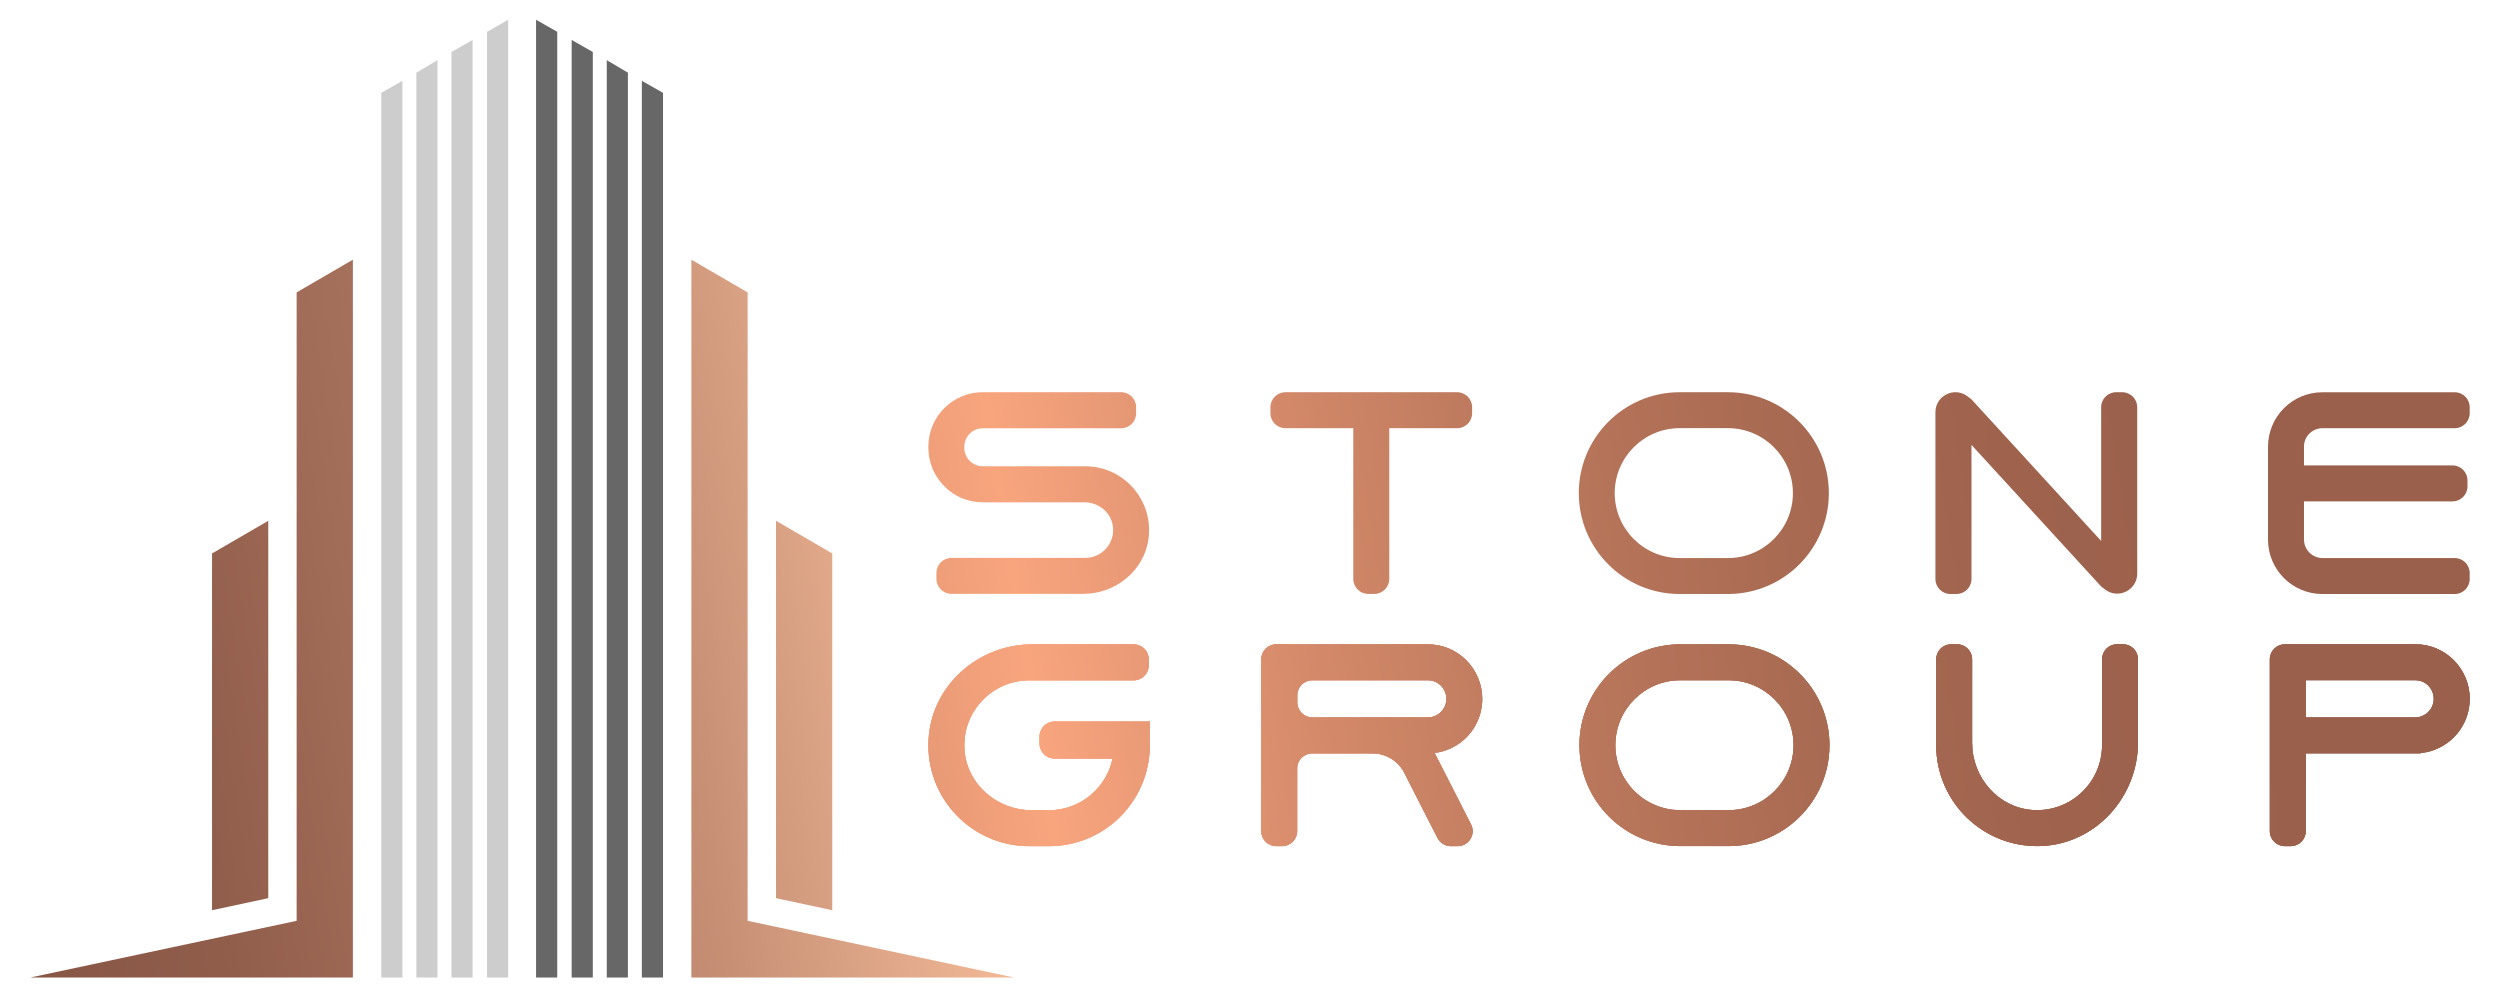
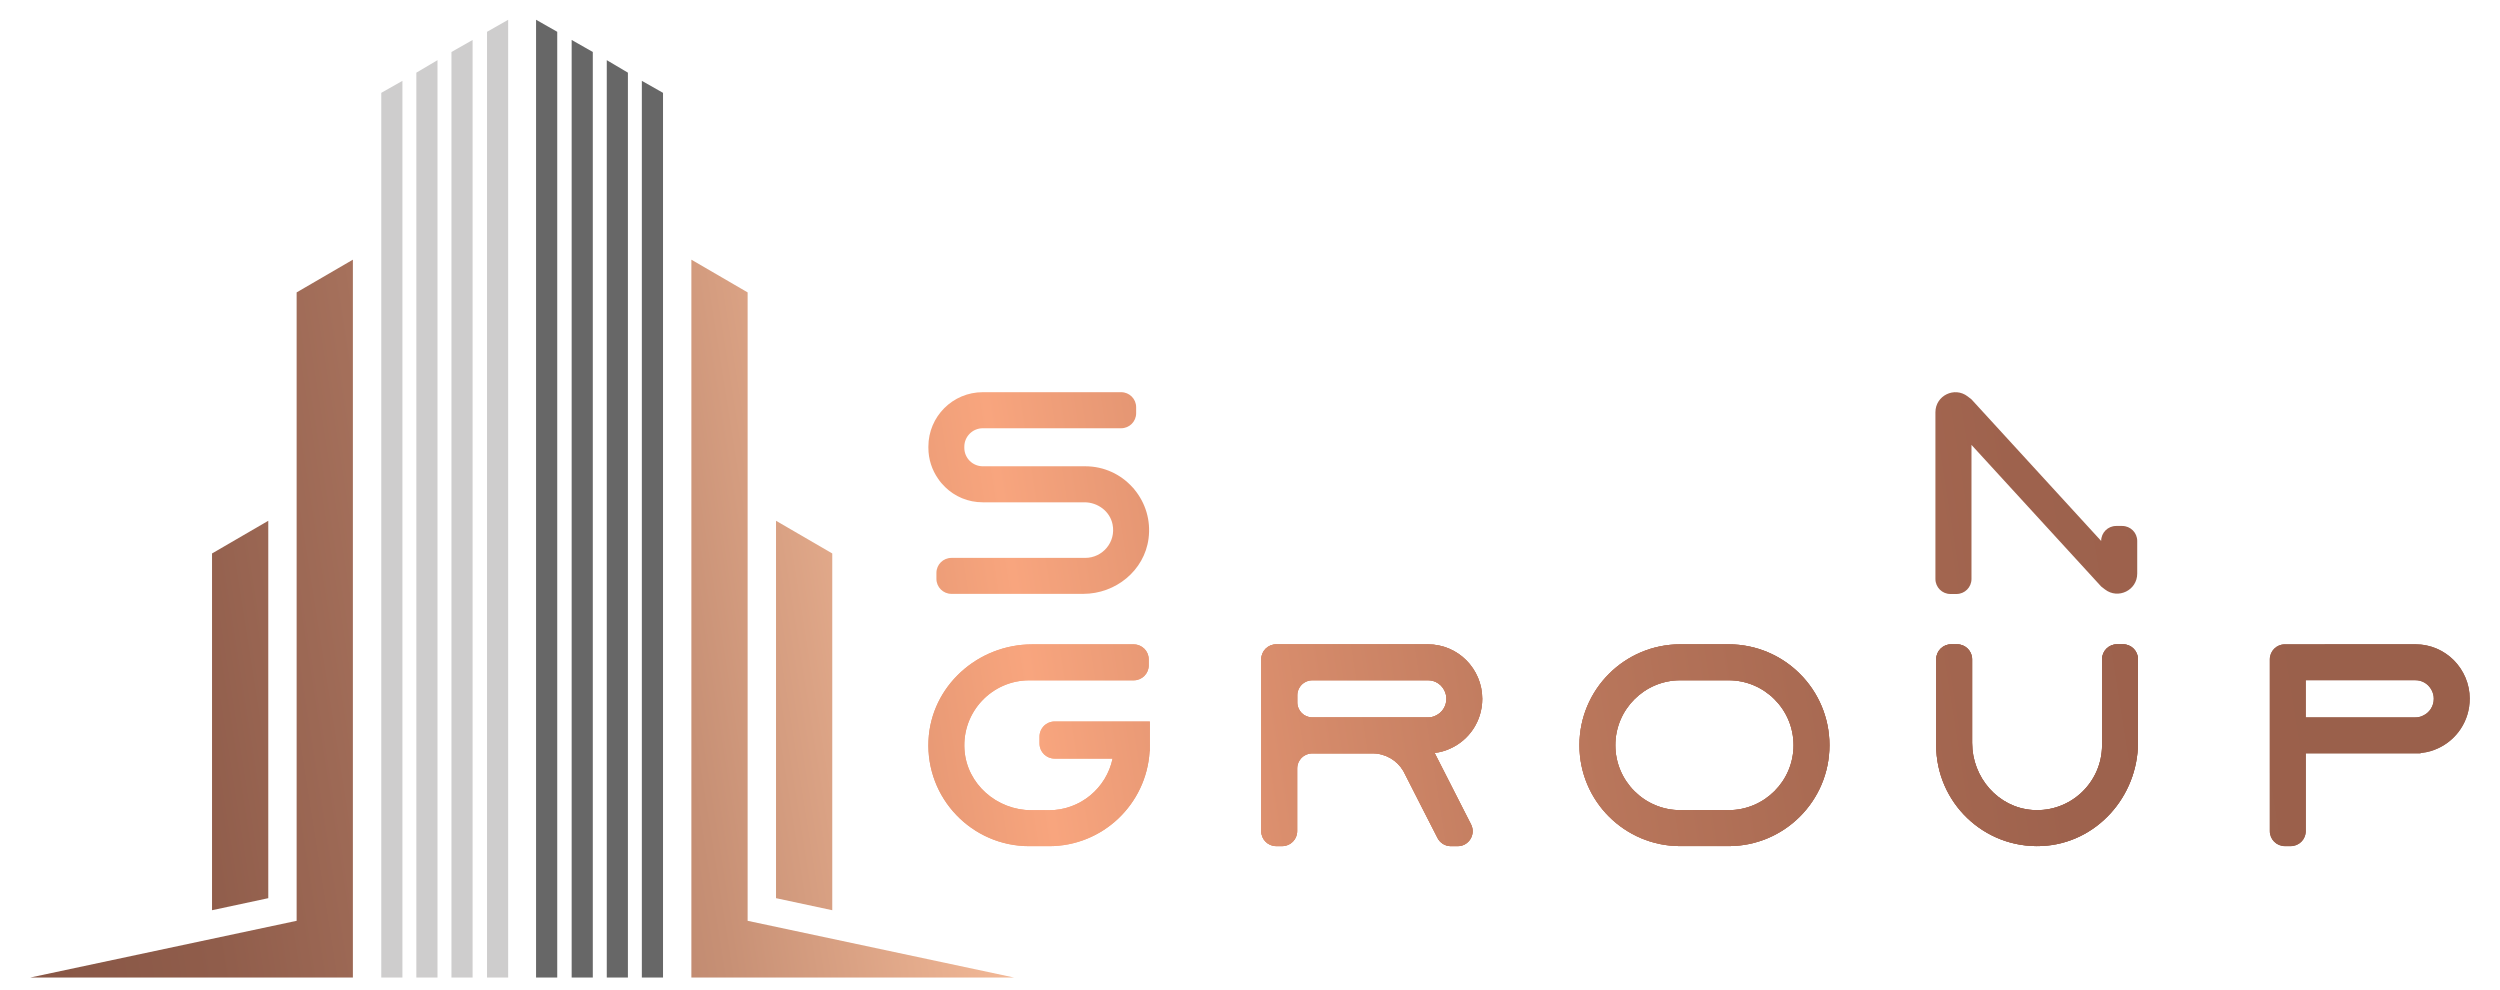
<svg xmlns="http://www.w3.org/2000/svg" id="Layer_1" viewBox="0 0 755.56 299.22">
  <defs>
    <style>      .cls-1 {        fill: url(#linear-gradient-2);      }      .cls-2 {        fill: #676767;      }      .cls-3 {        fill: #cecdcd;      }      .cls-4 {        fill: url(#linear-gradient);      }    </style>
    <linearGradient id="linear-gradient" x1="-383.58" y1="564.71" x2="297.87" y2="457.19" gradientTransform="translate(396.63 -301.67)" gradientUnits="userSpaceOnUse">
      <stop offset="0" stop-color="#895746" />
      <stop offset=".07" stop-color="#905c49" />
      <stop offset=".17" stop-color="#a56a54" />
      <stop offset=".29" stop-color="#c78265" />
      <stop offset=".43" stop-color="#f5a37c" />
      <stop offset=".44" stop-color="#f8a57e" />
      <stop offset=".54" stop-color="#da8e6d" />
      <stop offset=".65" stop-color="#be7a5e" />
      <stop offset=".77" stop-color="#aa6b53" />
      <stop offset=".88" stop-color="#9e624d" />
      <stop offset="1" stop-color="#9a604b" />
    </linearGradient>
    <linearGradient id="linear-gradient-2" x1="-390.59" y1="520.26" x2="290.86" y2="412.74" gradientTransform="translate(396.63 -301.67)" gradientUnits="userSpaceOnUse">
      <stop offset="0" stop-color="#895746" />
      <stop offset=".07" stop-color="#905d4b" />
      <stop offset=".17" stop-color="#a5705b" />
      <stop offset=".29" stop-color="#c79075" />
      <stop offset=".42" stop-color="#f5bb99" />
      <stop offset=".44" stop-color="#fbc09e" />
      <stop offset=".54" stop-color="#da9f81" />
      <stop offset=".66" stop-color="#be8369" />
      <stop offset=".77" stop-color="#aa6f58" />
      <stop offset=".89" stop-color="#9e634e" />
      <stop offset="1" stop-color="#9a604b" />
    </linearGradient>
  </defs>
  <g>
    <g>
-       <path class="cls-4" d="M696.32,134.98v5.68h44.88c2.5,0,4.53,2.03,4.53,4.53v1.81c0,2.5-2.03,4.53-4.53,4.53h-44.88v11.52c0,3.09,2.53,5.61,5.61,5.61h39.94c2.5,0,4.53,2.03,4.53,4.53v1.81c0,2.5-2.03,4.53-4.53,4.53h-39.98c-9.08,0-16.44-7.36-16.44-16.44v-28.1c0-9.08,7.36-16.44,16.44-16.44h39.98c2.5,0,4.53,2.03,4.53,4.53v1.81c0,2.5-2.03,4.53-4.53,4.53h-39.98c-3.08,0-5.58,2.5-5.58,5.58Z" />
-       <path class="cls-4" d="M645.92,123.07v50.29c0,5.02-5.76,7.85-9.74,4.79l-1.16-.9-39.19-42.79v40.53c0,2.5-2.03,4.53-4.53,4.53h-1.84c-2.5,0-4.53-2.03-4.53-4.53v-50.4c0-5.02,5.76-7.85,9.74-4.79l1.16.9,39.19,42.79v-40.42c0-2.5,2.03-4.53,4.53-4.53h1.84c2.5,0,4.53,2.03,4.53,4.53Z" />
-       <path class="cls-4" d="M444.91,123.07v1.82c0,2.5-2.03,4.53-4.53,4.53h-20.51v45.55c0,2.5-2.03,4.53-4.53,4.53h-1.82c-2.5,0-4.53-2.03-4.53-4.53v-45.55h-20.51c-2.5,0-4.53-2.03-4.53-4.53v-1.82c0-2.5,2.03-4.53,4.53-4.53h51.9c2.5,0,4.53,2.03,4.53,4.53Z" />
-       <path class="cls-4" d="M522.23,118.54h-14.59c-16.84,0-30.49,13.65-30.49,30.49s13.65,30.49,30.49,30.49h14.59c16.84,0,30.49-13.65,30.49-30.49s-13.65-30.49-30.49-30.49ZM522.23,168.66h-12.86s-1.73,0-1.73,0c-10.83,0-19.63-8.8-19.63-19.63s8.8-19.63,19.63-19.63h12.86s1.73,0,1.73,0c10.83,0,19.63,8.8,19.63,19.63s-8.8,19.63-19.63,19.63Z" />
+       <path class="cls-4" d="M645.92,123.07v50.29c0,5.02-5.76,7.85-9.74,4.79l-1.16-.9-39.19-42.79v40.53c0,2.5-2.03,4.53-4.53,4.53h-1.84c-2.5,0-4.53-2.03-4.53-4.53v-50.4c0-5.02,5.76-7.85,9.74-4.79l1.16.9,39.19,42.79c0-2.5,2.03-4.53,4.53-4.53h1.84c2.5,0,4.53,2.03,4.53,4.53Z" />
      <path class="cls-4" d="M342.22,147.22c-3.51-3.88-8.58-6.3-14.23-6.3h-30.97c-3.08,0-5.58-2.5-5.58-5.58v-.33c0-3.08,2.5-5.58,5.58-5.58h41.82c2.5,0,4.53-2.03,4.53-4.53v-1.84c0-2.5-2.03-4.53-4.53-4.53h-41.82c-9.08,0-16.44,7.36-16.44,16.44v.36c0,3.48,1.09,6.7,2.93,9.34.62.94,1.34,1.77,2.14,2.54,2.93,2.86,6.92,4.6,11.37,4.6h30.73c4.02,0,7.69,2.71,8.49,6.65,1.1,5.4-3.05,10.15-8.26,10.15h-40.44c-2.5,0-4.53,2.03-4.53,4.53v1.81c0,2.5,2.03,4.53,4.53,4.53h39.85c9.78,0,18.47-7.02,19.73-16.71.73-5.58-.97-10.78-4.18-14.72-.22-.29-.43-.58-.72-.83Z" />
      <g>
        <g>
          <path class="cls-4" d="M746.41,211.19c0,6.66-3.95,12.42-9.63,14.99-1.48.69-3.08,1.16-4.74,1.34-.14.04-.33.04-.47.04v.11h-34.71v23.52c0,2.5-2.03,4.53-4.53,4.53h-1.81c-2.5,0-4.53-2.03-4.53-4.53v-51.93c0-2.5,2.03-4.53,4.53-4.53l39.45-.02c4.56,0,8.66,1.85,11.63,4.82,2.97,3.01,4.82,7.13,4.82,11.66ZM735.54,211.19c0-1.99-1.05-3.37-1.67-4.02-.72-.69-1.99-1.59-3.91-1.59h-33.11v11.23h33.11c.8,0,1.56-.14,2.28-.51,2.03-.9,3.3-2.9,3.3-5.11Z" />
          <path class="cls-4" d="M433.6,227.54h.01c1.67-.18,3.26-.65,4.74-1.34,5.69-2.57,9.63-8.33,9.63-14.99,0-4.53-1.85-8.66-4.82-11.66-2.97-2.97-7.06-4.82-11.63-4.82h-45.83c-2.5,0-4.53,2.03-4.53,4.53v51.93c0,2.5,2.03,4.53,4.53,4.53h1.81c2.5,0,4.53-2.03,4.53-4.53v-18.97c0-2.5,2.03-4.53,4.53-4.53h18.22c3.95,0,7.39,2.1,9.27,5.22l.26.48,5.82,11.43,4.32,8.44c.77,1.51,2.33,2.47,4.03,2.47h2.05c3.38,0,5.57-3.57,4.04-6.58l-2.2-4.32-8.8-17.27ZM392.07,212.29v-2.17c0-2.5,2.03-4.53,4.53-4.53h34.95c1.92,0,3.19.91,3.91,1.59.62.65,1.67,2.03,1.67,4.02,0,2.21-1.27,4.2-3.3,5.11-.72.36-1.48.51-2.28.51h-34.95c-2.5,0-4.53-2.03-4.53-4.53Z" />
          <path class="cls-4" d="M646.15,199.26v25.1c0,16.42-12.62,30.55-29.02,31.32-17.51.83-31.97-13.13-31.97-30.46v-25.97c0-2.5,2.03-4.53,4.53-4.53h1.81c2.5,0,4.53,2.03,4.53,4.53v25.28c0,10.45,7.87,19.58,18.3,20.27,11.43.76,20.96-8.32,20.96-19.59v-25.97c0-2.5,2.03-4.53,4.53-4.53h1.81c2.5,0,4.53,2.03,4.53,4.53Z" />
-           <path class="cls-4" d="M347.51,225.6c0-.16.02-.32.02-.48,0,0,0,0,0,0h-.02v-7.06h-28.81c-2.5,0-4.53,2.03-4.53,4.53v2.14c0,2.5,2.03,4.53,4.53,4.53h17.55c-1.86,8.9-9.76,15.61-19.21,15.61h-4.24s-1.04,0-1.04,0c-10.45,0-19.58-7.87-20.27-18.3-.76-11.43,8.31-20.96,19.58-20.96h31.58c2.5,0,4.53-2.03,4.53-4.53v-1.81c0-2.5-2.03-4.53-4.53-4.53h-30.72c-16.42,0-30.55,12.62-31.32,29.02-.83,17.51,13.13,31.97,30.46,31.97h5.97c16.21,0,29.42-12.65,30.4-28.61.02-.12.07-.23.07-.35v-1.15Z" />
          <path class="cls-4" d="M522.42,194.73h-14.59c-16.84,0-30.49,13.65-30.49,30.49s13.65,30.49,30.49,30.49h14.59c16.84,0,30.49-13.65,30.49-30.49s-13.65-30.49-30.49-30.49ZM522.42,244.85h-12.86s-1.73,0-1.73,0c-10.83,0-19.63-8.8-19.63-19.63s8.8-19.63,19.63-19.63h12.86s1.73,0,1.73,0c10.83,0,19.63,8.8,19.63,19.63s-8.8,19.63-19.63,19.63Z" />
        </g>
        <g>
          <path class="cls-4" d="M746.41,211.19c0,6.66-3.95,12.42-9.63,14.99-1.48.69-3.08,1.16-4.74,1.34-.14.04-.33.04-.47.04v.11h-34.71v23.52c0,2.5-2.03,4.53-4.53,4.53h-1.81c-2.5,0-4.53-2.03-4.53-4.53v-51.93c0-2.5,2.03-4.53,4.53-4.53l39.45-.02c4.56,0,8.66,1.85,11.63,4.82,2.97,3.01,4.82,7.13,4.82,11.66ZM735.54,211.19c0-1.99-1.05-3.37-1.67-4.02-.72-.69-1.99-1.59-3.91-1.59h-33.11v11.23h33.11c.8,0,1.56-.14,2.28-.51,2.03-.9,3.3-2.9,3.3-5.11Z" />
          <path class="cls-4" d="M433.6,227.54h.01c1.67-.18,3.26-.65,4.74-1.34,5.69-2.57,9.63-8.33,9.63-14.99,0-4.53-1.85-8.66-4.82-11.66-2.97-2.97-7.06-4.82-11.63-4.82h-45.83c-2.5,0-4.53,2.03-4.53,4.53v51.93c0,2.5,2.03,4.53,4.53,4.53h1.81c2.5,0,4.53-2.03,4.53-4.53v-18.97c0-2.5,2.03-4.53,4.53-4.53h18.22c3.95,0,7.39,2.1,9.27,5.22l.26.48,5.82,11.43,4.32,8.44c.77,1.51,2.33,2.47,4.03,2.47h2.05c3.38,0,5.57-3.57,4.04-6.58l-2.2-4.32-8.8-17.27ZM392.07,212.29v-2.17c0-2.5,2.03-4.53,4.53-4.53h34.95c1.92,0,3.19.91,3.91,1.59.62.65,1.67,2.03,1.67,4.02,0,2.21-1.27,4.2-3.3,5.11-.72.36-1.48.51-2.28.51h-34.95c-2.5,0-4.53-2.03-4.53-4.53Z" />
          <path class="cls-4" d="M646.15,199.26v25.1c0,16.42-12.62,30.55-29.02,31.32-17.51.83-31.97-13.13-31.97-30.46v-25.97c0-2.5,2.03-4.53,4.53-4.53h1.81c2.5,0,4.53,2.03,4.53,4.53v25.28c0,10.45,7.87,19.58,18.3,20.27,11.43.76,20.96-8.32,20.96-19.59v-25.97c0-2.5,2.03-4.53,4.53-4.53h1.81c2.5,0,4.53,2.03,4.53,4.53Z" />
          <path class="cls-4" d="M347.51,225.6c0-.16.02-.32.02-.48,0,0,0,0,0,0h-.02v-7.06h-28.81c-2.5,0-4.53,2.03-4.53,4.53v2.14c0,2.5,2.03,4.53,4.53,4.53h17.55c-1.86,8.9-9.76,15.61-19.21,15.61h-4.24s-1.04,0-1.04,0c-10.45,0-19.58-7.87-20.27-18.3-.76-11.43,8.31-20.96,19.58-20.96h31.58c2.5,0,4.53-2.03,4.53-4.53v-1.81c0-2.5-2.03-4.53-4.53-4.53h-30.72c-16.42,0-30.55,12.62-31.32,29.02-.83,17.51,13.13,31.97,30.46,31.97h5.97c16.21,0,29.42-12.65,30.4-28.61.02-.12.07-.23.07-.35v-1.15Z" />
          <path class="cls-4" d="M522.42,194.73h-14.59c-16.84,0-30.49,13.65-30.49,30.49s13.65,30.49,30.49,30.49h14.59c16.84,0,30.49-13.65,30.49-30.49s-13.65-30.49-30.49-30.49ZM522.42,244.85h-12.86s-1.73,0-1.73,0c-10.83,0-19.63-8.8-19.63-19.63s8.8-19.63,19.63-19.63h12.86s1.73,0,1.73,0c10.83,0,19.63,8.8,19.63,19.63s-8.8,19.63-19.63,19.63Z" />
        </g>
        <g>
-           <path class="cls-4" d="M746.41,211.19c0,6.66-3.95,12.42-9.63,14.99-1.48.69-3.08,1.16-4.74,1.34-.14.04-.33.04-.47.04v.11h-34.71v23.52c0,2.5-2.03,4.53-4.53,4.53h-1.81c-2.5,0-4.53-2.03-4.53-4.53v-51.93c0-2.5,2.03-4.53,4.53-4.53l39.45-.02c4.56,0,8.66,1.85,11.63,4.82,2.97,3.01,4.82,7.13,4.82,11.66ZM735.54,211.19c0-1.99-1.05-3.37-1.67-4.02-.72-.69-1.99-1.59-3.91-1.59h-33.11v11.23h33.11c.8,0,1.56-.14,2.28-.51,2.03-.9,3.3-2.9,3.3-5.11Z" />
          <path class="cls-4" d="M433.6,227.54h.01c1.67-.18,3.26-.65,4.74-1.34,5.69-2.57,9.63-8.33,9.63-14.99,0-4.53-1.85-8.66-4.82-11.66-2.97-2.97-7.06-4.82-11.63-4.82h-45.83c-2.5,0-4.53,2.03-4.53,4.53v51.93c0,2.5,2.03,4.53,4.53,4.53h1.81c2.5,0,4.53-2.03,4.53-4.53v-18.97c0-2.5,2.03-4.53,4.53-4.53h18.22c3.95,0,7.39,2.1,9.27,5.22l.26.48,5.82,11.43,4.32,8.44c.77,1.51,2.33,2.47,4.03,2.47h2.05c3.38,0,5.57-3.57,4.04-6.58l-2.2-4.32-8.8-17.27ZM392.07,212.29v-2.17c0-2.5,2.03-4.53,4.53-4.53h34.95c1.92,0,3.19.91,3.91,1.59.62.65,1.67,2.03,1.67,4.02,0,2.21-1.27,4.2-3.3,5.11-.72.36-1.48.51-2.28.51h-34.95c-2.5,0-4.53-2.03-4.53-4.53Z" />
          <path class="cls-4" d="M646.15,199.26v25.1c0,16.42-12.62,30.55-29.02,31.32-17.51.83-31.97-13.13-31.97-30.46v-25.97c0-2.5,2.03-4.53,4.53-4.53h1.81c2.5,0,4.53,2.03,4.53,4.53v25.28c0,10.45,7.87,19.58,18.3,20.27,11.43.76,20.96-8.32,20.96-19.59v-25.97c0-2.5,2.03-4.53,4.53-4.53h1.81c2.5,0,4.53,2.03,4.53,4.53Z" />
          <path class="cls-4" d="M347.51,225.6c0-.16.02-.32.02-.48,0,0,0,0,0,0h-.02v-7.06h-28.81c-2.5,0-4.53,2.03-4.53,4.53v2.14c0,2.5,2.03,4.53,4.53,4.53h17.55c-1.86,8.9-9.76,15.61-19.21,15.61h-4.24s-1.04,0-1.04,0c-10.45,0-19.58-7.87-20.27-18.3-.76-11.43,8.31-20.96,19.58-20.96h31.58c2.5,0,4.53-2.03,4.53-4.53v-1.81c0-2.5-2.03-4.53-4.53-4.53h-30.72c-16.42,0-30.55,12.62-31.32,29.02-.83,17.51,13.13,31.97,30.46,31.97h5.97c16.21,0,29.42-12.65,30.4-28.61.02-.12.07-.23.07-.35v-1.15Z" />
          <path class="cls-4" d="M522.42,194.73h-14.59c-16.84,0-30.49,13.65-30.49,30.49s13.65,30.49,30.49,30.49h14.59c16.84,0,30.49-13.65,30.49-30.49s-13.65-30.49-30.49-30.49ZM522.42,244.85h-12.86s-1.73,0-1.73,0c-10.83,0-19.63-8.8-19.63-19.63s8.8-19.63,19.63-19.63h12.86s1.73,0,1.73,0c10.83,0,19.63,8.8,19.63,19.63s-8.8,19.63-19.63,19.63Z" />
        </g>
      </g>
    </g>
    <path class="cls-3" d="M147.19,9.61l6.39-3.63v289.46h-6.39V9.61ZM115.23,28.06l6.39-3.63v271h-6.39V28.06ZM125.83,21.96l6.39-3.78v277.25h-6.39V21.96ZM136.44,15.71l6.39-3.63v283.36h-6.39V15.71Z" />
    <g>
      <polygon class="cls-1" points="64.08 167.27 81.08 157.39 81.08 271.45 64.08 275.09 64.08 167.27" />
      <polygon class="cls-1" points="225.95 88.37 208.95 78.48 208.95 295.43 208.95 295.43 225.95 295.43 306.46 295.43 225.95 278.29 225.95 278.29 225.95 88.37" />
      <polygon class="cls-1" points="251.53 167.27 234.53 157.39 234.53 271.45 251.53 275.09 251.53 167.27" />
      <polygon class="cls-1" points="9.15 295.43 89.65 278.29 89.65 278.29 89.65 88.37 106.65 78.48 106.65 295.43 106.65 295.43 89.65 295.43 9.15 295.43" />
    </g>
  </g>
  <polygon class="cls-2" points="168.41 9.61 162.01 5.97 162.01 295.43 168.41 295.43 168.41 9.61" />
  <polygon class="cls-2" points="200.38 28.06 193.98 24.43 193.98 295.43 200.38 295.43 200.38 28.06" />
  <polygon class="cls-2" points="189.77 21.96 183.38 18.18 183.38 295.43 189.77 295.43 189.77 21.96" />
  <polygon class="cls-2" points="179.16 15.71 172.77 12.07 172.77 295.43 179.16 295.43 179.16 15.71" />
</svg>